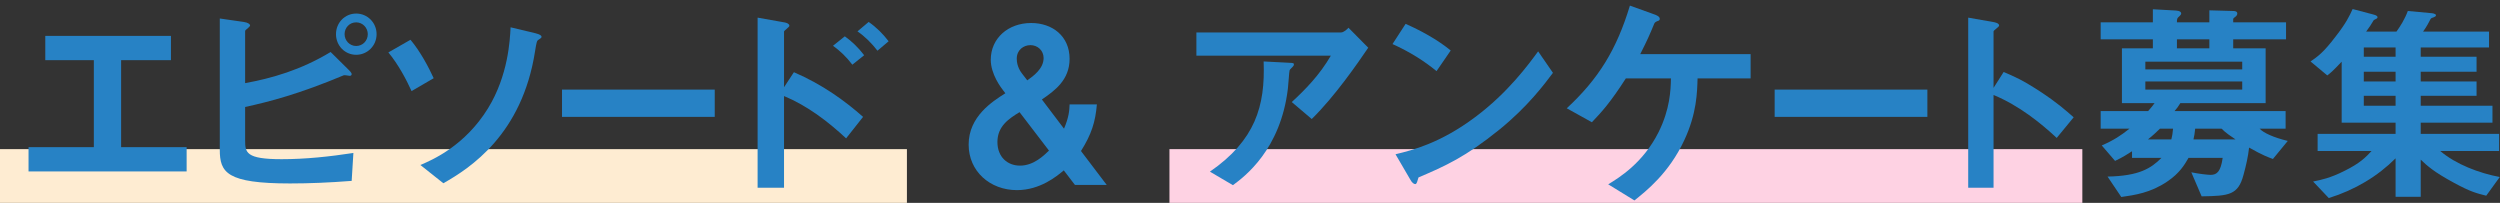
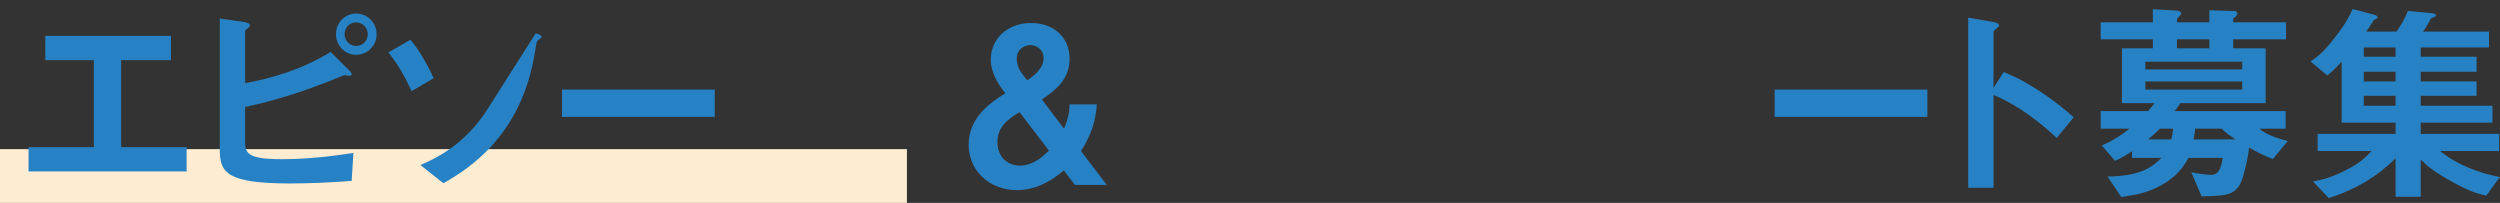
<svg xmlns="http://www.w3.org/2000/svg" width="419" height="34" viewBox="0 0 419 34" fill="none">
  <rect x="0" y="0" width="419" height="34" fill="#333333" stroke="none" />
  <rect y="25" width="152" height="9" fill="#FEECD2" />
-   <rect x="196" y="25" width="153" height="9" fill="#FED2E3" />
  <path d="M418.96 29.668L416.692 32.8C415.108 32.404 414.064 32.152 411.292 30.64C407.944 28.84 406.756 27.76 405.712 26.752V32.98H401.5V26.536C398.476 29.56 394.696 31.828 390.304 33.196L387.676 30.424C389.08 30.136 390.52 29.848 392.896 28.66C395.596 27.328 396.532 26.32 397.468 25.312H388.432V22.432H401.5V20.56H392.464V10.336C390.988 11.92 390.484 12.316 390.052 12.64L387.244 10.3C388.396 9.508 389.368 8.86 391.42 6.16C393.22 3.856 393.76 2.704 394.3 1.516L397.72 2.416C398.332 2.56 398.476 2.74 398.476 2.884C398.476 3.064 398.296 3.136 398.152 3.208C397.828 3.352 397.792 3.424 397.72 3.568C397.432 4.072 397.144 4.504 396.568 5.296H401.644C402.256 4.468 403.048 3.208 403.552 1.84L407.44 2.2C407.548 2.2 408.268 2.272 408.268 2.56C408.268 2.74 408.088 2.812 407.836 2.92C407.476 3.028 407.404 3.1 407.332 3.244C407.152 3.604 406.756 4.396 406.108 5.296H417.16V7.96H405.712V9.508H415.072V12.028H405.712V13.648H415.072V16.06H405.712V17.716H417.736V20.56H405.712V22.432H418.852V25.312H408.988C411.616 27.544 415.504 29.02 418.96 29.668ZM401.5 13.648V12.028H396.172V13.648H401.5ZM401.5 9.508V7.96H396.172V9.508H401.5ZM401.5 17.716V16.06H396.172V17.716H401.5Z" fill="#2782C5" />
  <path d="M383.428 23.62L380.944 26.644C380.26 26.392 379.288 26.068 376.948 24.736C376.768 26.32 376.444 27.724 376.012 29.308C375.112 32.692 373.6 32.836 368.992 32.908L367.264 28.876C368.452 29.128 370.036 29.308 370.504 29.308C371.548 29.308 372.196 28.768 372.52 26.464H366.796C366.148 27.58 365.32 29.02 363.232 30.424C360.424 32.332 357.76 32.692 355.528 33.016L353.224 29.596C358.516 29.488 360.496 28.228 362.26 26.464H357.328V25.348C356.608 25.816 355.78 26.356 354.484 26.968L352.252 24.376C354.268 23.512 355.492 22.684 356.896 21.568H352.072V18.616H360.028C360.676 17.86 360.748 17.788 361.108 17.284H355.636V8.104H360.82V6.592H352.072V3.748H360.82V1.552L364.708 1.768C365.356 1.804 365.572 2.056 365.572 2.272C365.572 2.416 365.392 2.596 365.284 2.704C364.852 3.064 364.852 3.172 364.852 3.748H370.288V1.732L374.248 1.84C374.536 1.84 374.968 1.876 374.968 2.272C374.968 2.416 374.932 2.596 374.608 2.848C374.32 3.028 374.284 3.136 374.284 3.244V3.748H383.14V6.592H374.284V8.104H379.72V17.284H365.428C365.068 17.86 364.888 18.112 364.456 18.616H383.068V21.568H378.712C379.396 22.288 381.052 23.044 383.428 23.62ZM375.796 11.632V10.336H359.56V11.632H375.796ZM370.288 8.104V6.592H364.852V8.104H370.288ZM375.796 15.016V13.648H359.56V15.016H375.796ZM374.68 23.368C374.032 22.936 372.952 22.216 372.34 21.568H367.912C367.84 22.324 367.768 22.72 367.624 23.368H374.68ZM364.204 21.568H362.008C361.324 22.216 360.892 22.648 359.992 23.368H363.916C364.06 22.792 364.132 22.396 364.204 21.568Z" fill="#2782C5" />
  <path d="M347.547 19.66L344.703 23.116C342.039 20.632 338.439 17.716 334.119 15.916V31.468H329.871V2.956L334.191 3.712C334.299 3.748 335.055 3.856 335.055 4.288C335.055 4.504 334.119 5.08 334.119 5.26V14.728L335.811 12.064C337.647 12.856 338.835 13.324 341.931 15.34C344.775 17.212 346.107 18.4 347.547 19.66Z" fill="#2782C5" />
  <path d="M323.028 19.588H297.432V15.016H323.028V19.588Z" fill="#2782C5" />
-   <path d="M293.404 13.144H284.512C284.44 15.412 284.404 18.976 282.28 23.512C279.724 29.02 275.908 32.008 273.928 33.592L269.536 30.892C271.372 29.776 275.368 27.328 277.96 22.18C279.904 18.292 280.012 15.088 280.048 13.144H272.488C269.896 17.176 268.456 18.76 266.8 20.488L262.588 18.148C267.916 13.216 270.94 8.32 273.172 0.94L277.276 2.416C277.492 2.488 278.176 2.74 278.176 3.136C278.176 3.388 278.068 3.46 277.708 3.568C277.348 3.748 277.312 3.784 277.132 4.252C276.556 5.656 276.124 6.664 274.9 9.076H293.404V13.144Z" fill="#2782C5" />
-   <path d="M243.139 8.464L240.763 11.92C238.711 10.228 236.263 8.68 233.383 7.384L235.579 4C237.955 5.044 240.871 6.592 243.139 8.464ZM260.275 12.208C258.871 14.08 256.063 17.86 251.311 21.712C245.623 26.32 242.203 27.832 237.739 29.74C237.559 30.244 237.487 30.856 237.199 30.856C236.983 30.856 236.659 30.64 236.407 30.172L233.887 25.852C236.767 25.168 241.483 23.944 247.243 19.624C252.751 15.52 256.207 10.768 257.791 8.608L260.275 12.208Z" fill="#2782C5" />
-   <path d="M229.316 7.996C227.552 10.588 223.772 16.096 219.848 19.948L216.5 17.104C218.732 15.052 221.144 12.604 223.052 9.328H200.516V5.44H224.744C225.212 5.44 225.788 4.9 226.004 4.648L229.316 7.996ZM216.86 10.84C216.86 10.948 216.788 11.02 216.68 11.164C216.608 11.272 216.176 11.632 216.14 11.776C216.068 11.848 215.924 14.368 215.852 14.836C214.628 25.132 208.544 29.632 206.636 31.036L202.784 28.768C210.38 23.512 212.072 17.788 211.784 10.3L215.996 10.516C216.752 10.552 216.86 10.552 216.86 10.84Z" fill="#2782C5" />
  <path d="M185.492 31H180.164L178.292 28.552C177.104 29.56 174.296 31.864 170.444 31.864C165.908 31.864 162.344 28.696 162.344 24.232C162.344 19.516 166.34 16.996 168.5 15.628L168.14 15.16C167.744 14.656 166.052 12.424 166.052 10.012C166.052 6.448 168.932 3.856 172.82 3.856C176.384 3.856 179.264 6.052 179.264 9.868C179.264 13.396 176.78 15.196 174.62 16.672L178.328 21.568C179.156 19.624 179.228 18.508 179.264 17.5H183.836C183.584 20.452 182.936 22.504 181.172 25.312L185.492 31ZM174.908 9.724C174.908 8.464 173.9 7.564 172.712 7.564C171.56 7.564 170.408 8.356 170.408 9.832C170.408 11.164 171.092 12.064 171.308 12.352L172.172 13.468C173.18 12.748 174.908 11.524 174.908 9.724ZM175.808 25.24L170.876 18.796C169.112 19.876 167.168 21.136 167.168 23.8C167.168 26.32 168.86 27.76 170.948 27.76C173.252 27.76 174.944 26.068 175.808 25.24Z" fill="#2782C5" />
-   <path d="M148.935 6.916L147.063 8.5C146.091 7.24 144.975 6.124 143.715 5.26L145.587 3.676C146.883 4.576 147.963 5.656 148.935 6.916ZM144.831 9.256L142.851 10.84C141.843 9.508 140.763 8.5 139.611 7.672L141.591 6.088C142.743 6.916 143.823 7.924 144.831 9.256ZM144.651 19.588L141.807 23.188C138.711 20.308 135.291 17.716 131.403 16.096V31.468H126.975V2.956L131.439 3.748C131.511 3.748 132.303 3.892 132.303 4.324C132.303 4.54 131.403 5.116 131.403 5.296V14.62L133.059 12.1C137.883 14.188 141.591 16.888 144.651 19.588Z" fill="#2782C5" />
  <path d="M119.789 19.588H94.193V15.016H119.789V19.588Z" fill="#2782C5" />
-   <path d="M90.758 6.16C90.758 6.34 90.686 6.376 90.254 6.664C89.966 6.844 89.93 7.024 89.678 8.572C87.518 22.54 78.77 28.192 74.306 30.712L70.454 27.652C72.506 26.788 77.942 24.412 81.794 18.148C85.178 12.64 85.466 6.736 85.574 4.576L89.786 5.584C90.47 5.764 90.758 5.944 90.758 6.16ZM72.686 13.108L68.978 15.268C68.114 13.36 66.746 10.768 65.09 8.788L68.798 6.664C70.49 8.68 71.858 11.308 72.686 13.108Z" fill="#2782C5" />
+   <path d="M90.758 6.16C90.758 6.34 90.686 6.376 90.254 6.664C89.966 6.844 89.93 7.024 89.678 8.572C87.518 22.54 78.77 28.192 74.306 30.712L70.454 27.652C72.506 26.788 77.942 24.412 81.794 18.148L89.786 5.584C90.47 5.764 90.758 5.944 90.758 6.16ZM72.686 13.108L68.978 15.268C68.114 13.36 66.746 10.768 65.09 8.788L68.798 6.664C70.49 8.68 71.858 11.308 72.686 13.108Z" fill="#2782C5" />
  <path d="M63.116 5.727C63.116 7.671 61.568 9.183 59.696 9.183C57.788 9.183 56.312 7.635 56.312 5.727C56.312 3.783 57.824 2.271 59.696 2.271C61.568 2.271 63.116 3.783 63.116 5.727ZM61.64 5.727C61.64 4.647 60.776 3.747 59.696 3.747C58.58 3.747 57.752 4.647 57.752 5.727C57.752 6.771 58.58 7.707 59.696 7.707C60.776 7.707 61.64 6.843 61.64 5.727ZM59.228 25.636L58.94 30.316C55.232 30.604 51.884 30.747 48.608 30.747C37.988 30.747 36.836 28.912 36.836 25.096V3.099L40.832 3.675C41.624 3.783 41.912 4.071 41.912 4.287C41.912 4.359 41.84 4.431 41.588 4.683C41.228 4.971 41.084 5.079 41.084 5.223V13.935C45.584 13.107 50.408 11.739 55.412 8.715L58.4 11.668C58.508 11.775 58.94 12.171 58.94 12.424C58.94 12.639 58.76 12.711 58.616 12.711C58.436 12.711 58.148 12.604 57.644 12.604C50.084 15.771 45.188 17.032 41.084 17.931V23.476C41.084 25.564 41.192 26.68 47.204 26.68C51.236 26.68 55.232 26.247 59.228 25.636Z" fill="#2782C5" />
  <path d="M31.279 28.732H4.783V24.664H15.727V10.084H7.591V6.016H28.651V10.084H20.299V24.664H31.279V28.732Z" fill="#2782C5" />
</svg>